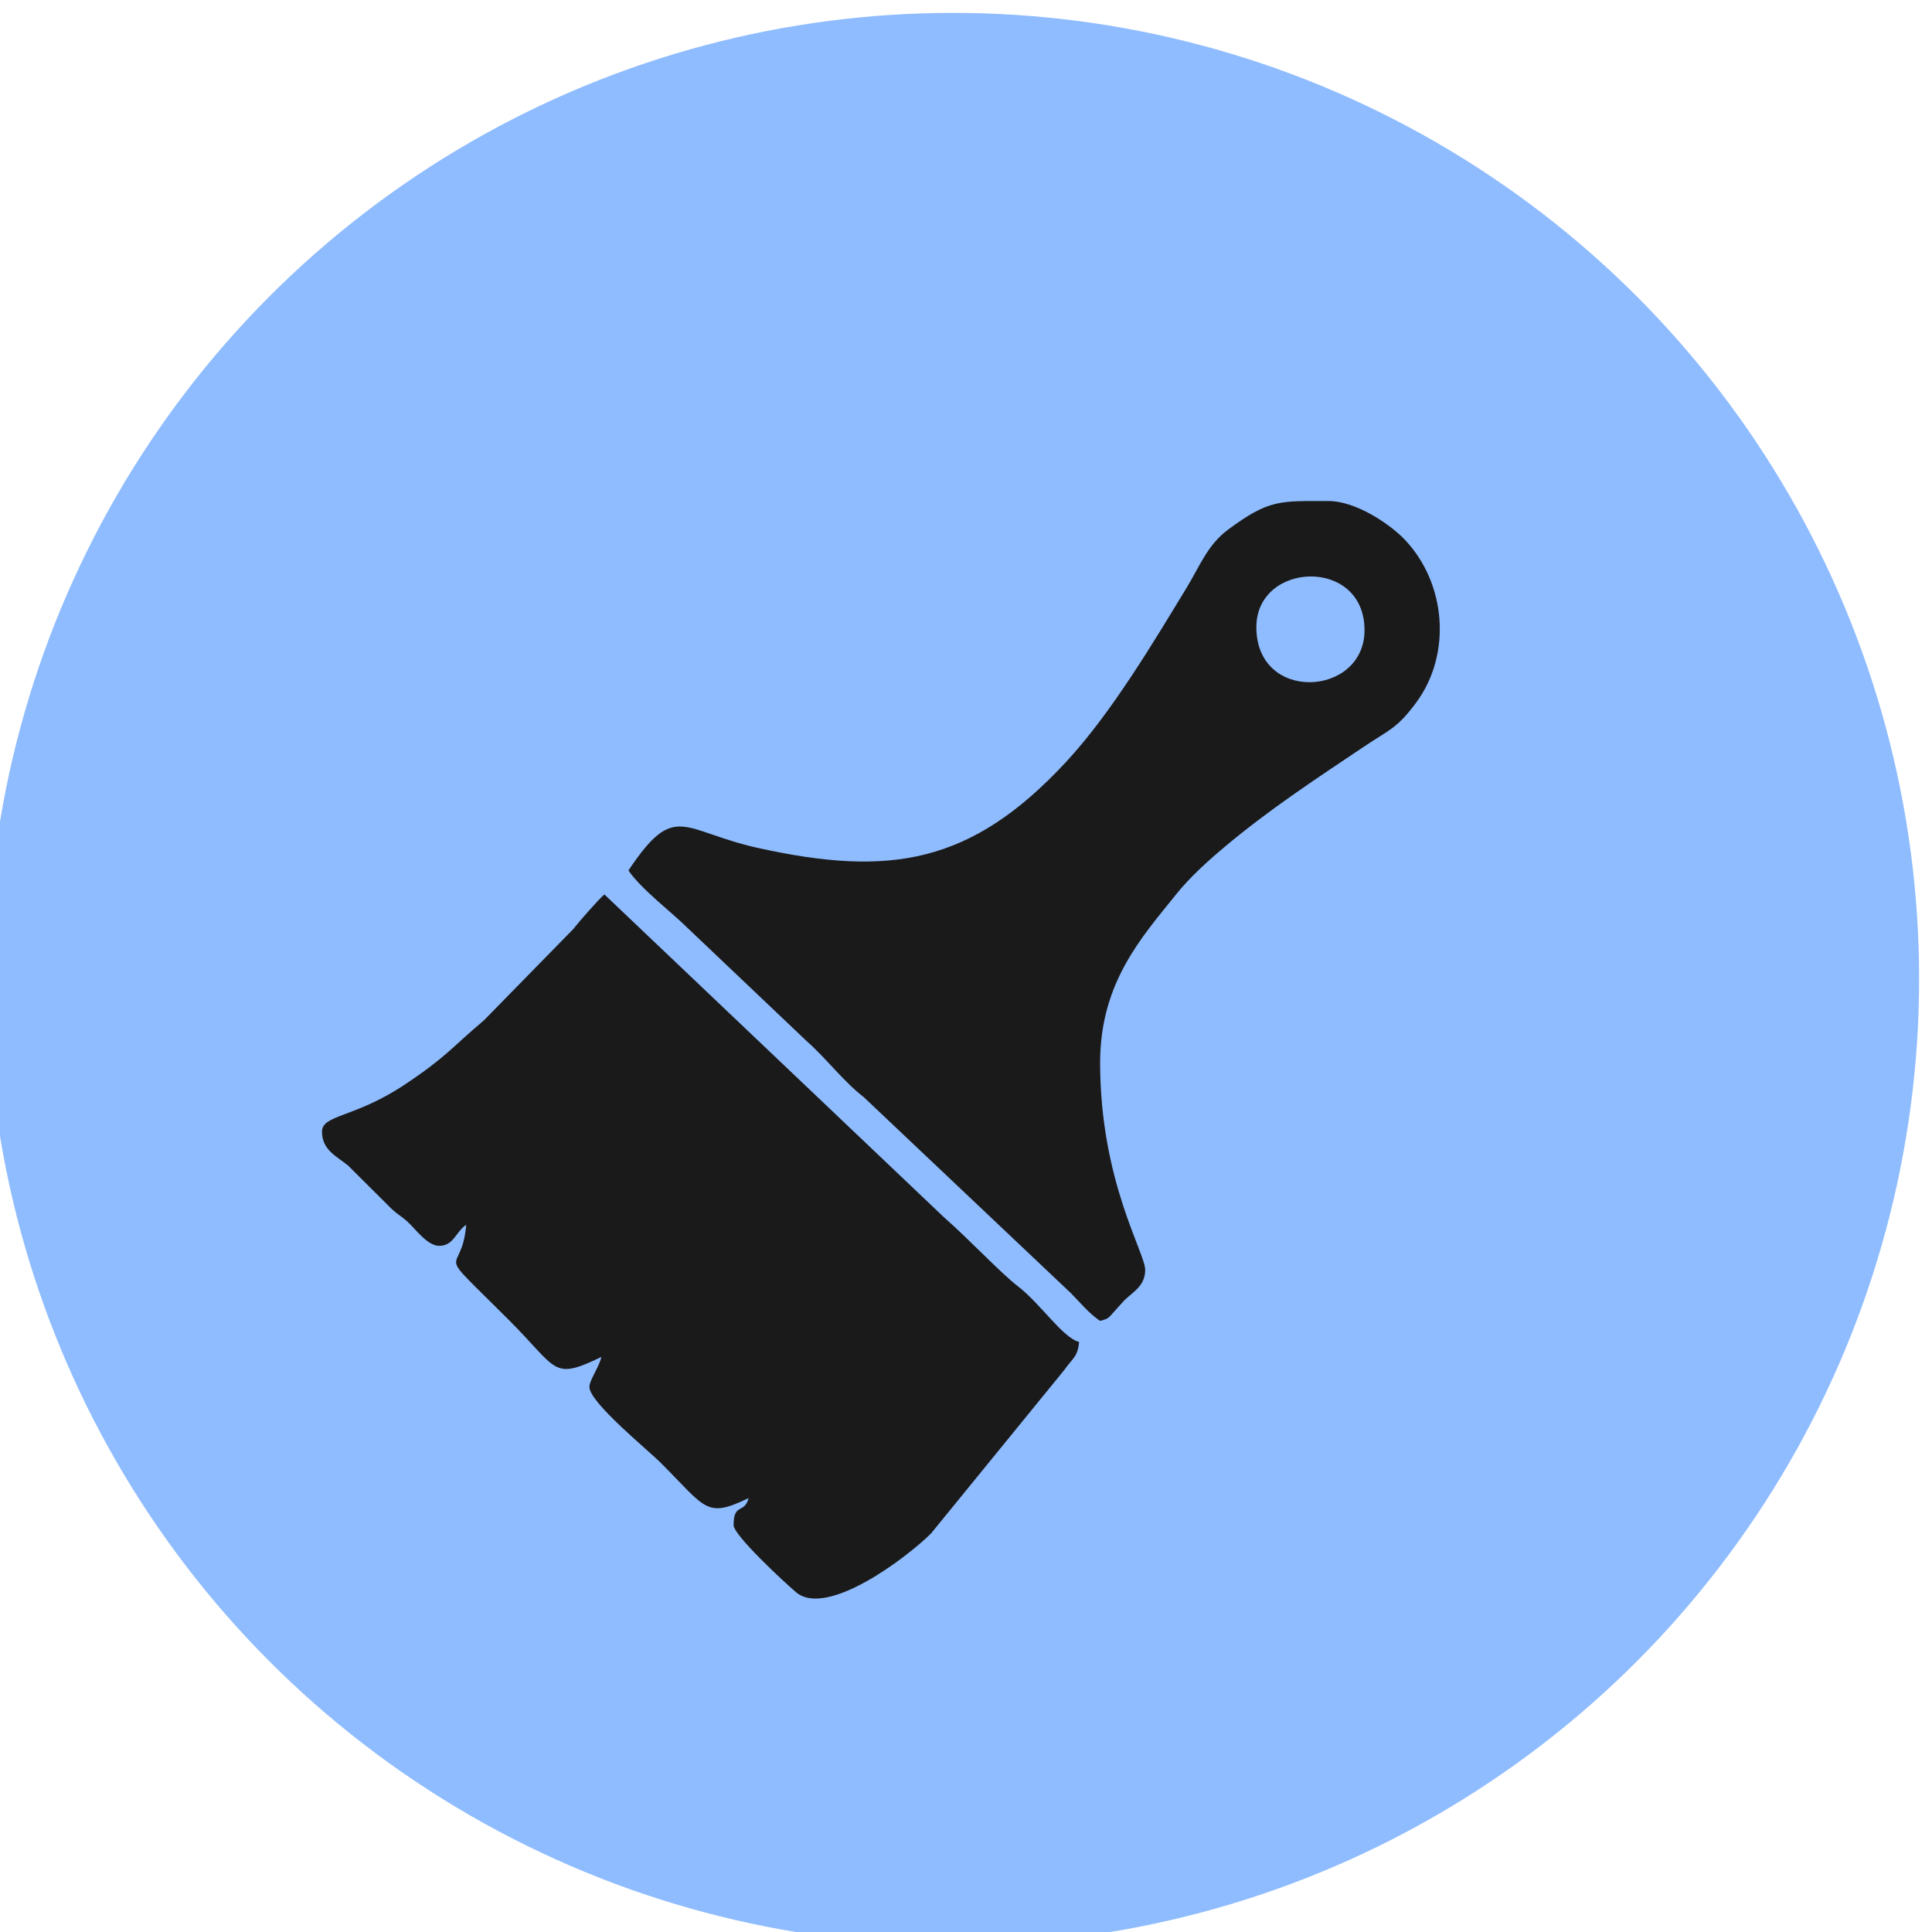
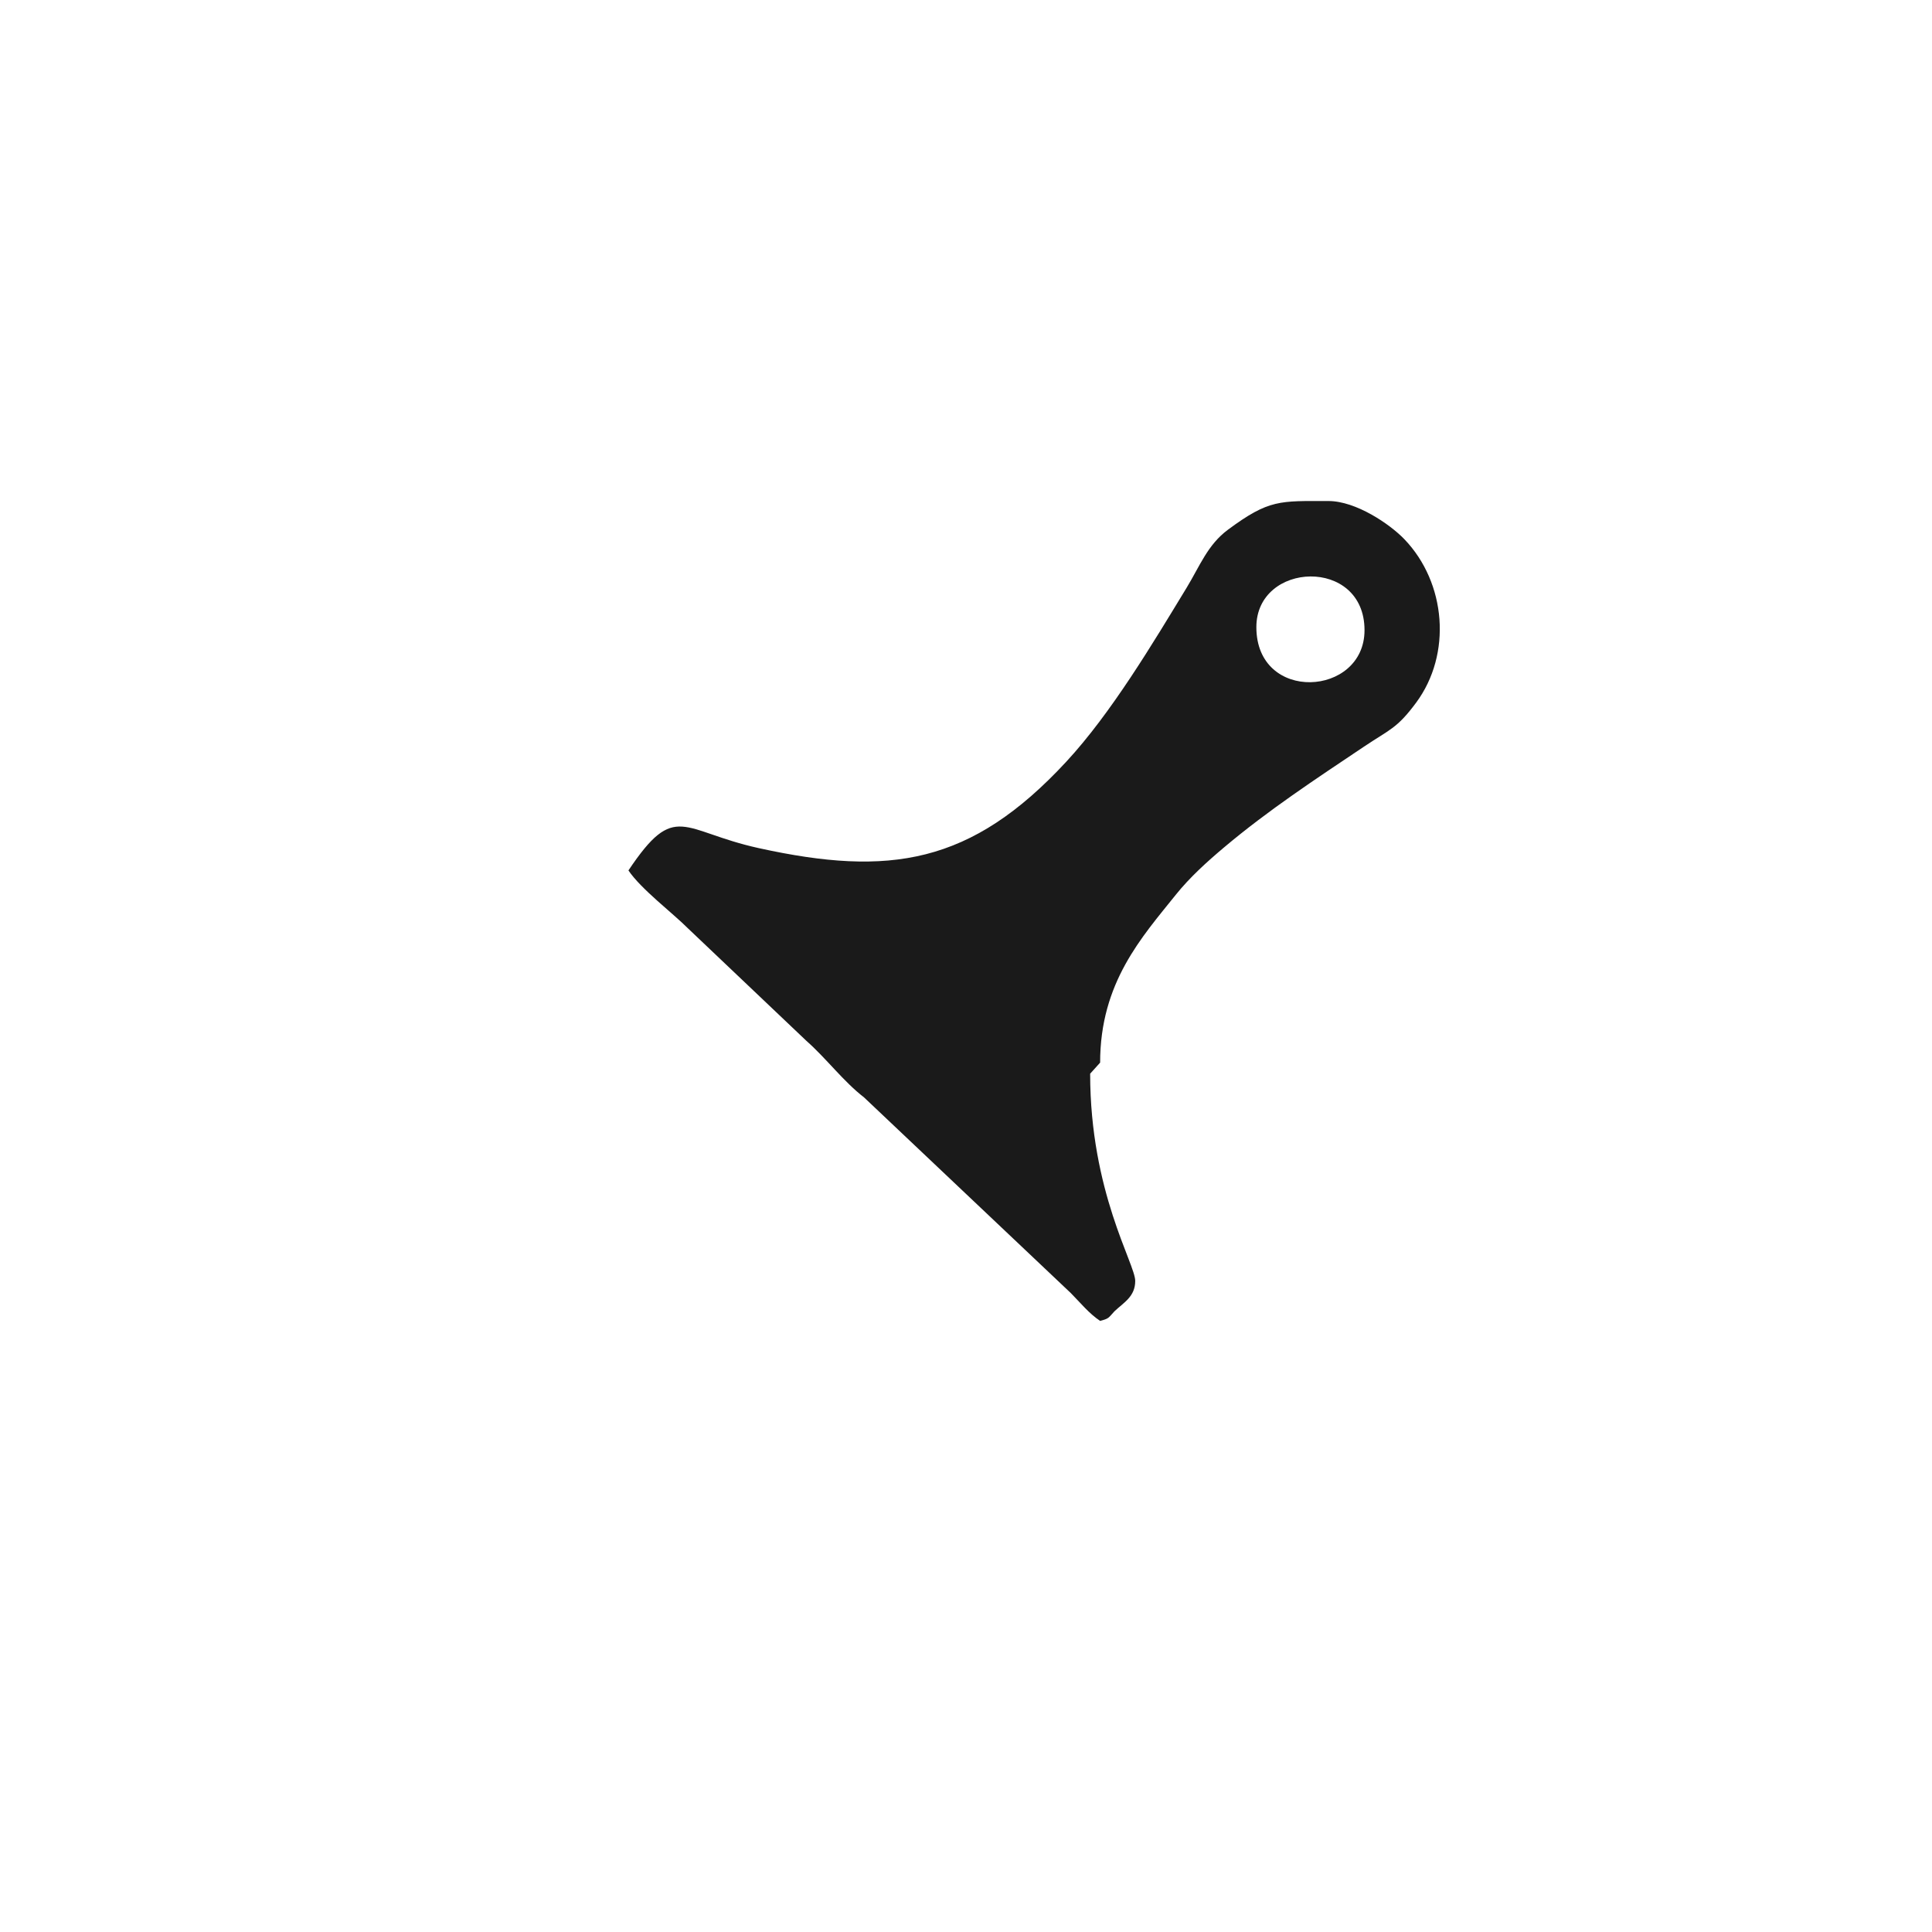
<svg xmlns="http://www.w3.org/2000/svg" xml:space="preserve" width="19.844mm" height="19.844mm" version="1.1" style="shape-rendering:geometricPrecision; text-rendering:geometricPrecision; image-rendering:optimizeQuality; fill-rule:evenodd; clip-rule:evenodd" viewBox="0 0 1984.36 1984.36">
  <defs>
    <style type="text/css">
   
    .fil1 {fill:#1A1A1A}
    .fil0 {fill:#8FBCFF}
   
  </style>
  </defs>
  <g id="Camada_x0020_1">
-     <circle class="fil0" cx="978.95" cy="1005.41" r="992.18" />
    <g id="_2395118103600">
      <g>
-         <path class="fil1" d="M330.73 1162.38c0,19.14 15.57,25.42 26.86,34.84l44.85 44.63c6.65,6.15 8.86,6.52 15.44,12.32 8.31,7.32 20.77,25.43 33.19,25.43 15.04,0 16.86,-14.29 27.78,-21.6 -4.74,56.92 -37.21,16.79 43.97,97.94 50.81,50.79 43.9,62.24 94.89,37.79 -2.51,10.75 -12.35,23.8 -12.35,30.84 0,15.87 60.2,64.76 73.29,77.89 47.02,47.15 46.5,57.23 90.26,36.24 -4.41,16.53 -15.43,4.61 -15.43,27.76 0,10.34 51.32,57.98 63.99,68.82 31.59,27.05 114.56,-35.99 138.87,-60.36l137.16 -168.27c7.72,-11.25 13.55,-12.85 14.84,-28.35 -17.25,-4.6 -39.02,-38.78 -63.01,-57.3 -18.14,-14 -48.44,-46.72 -76.59,-71.5l-347.95 -330.8c-4.67,3.42 -26.94,28.95 -32.16,35.71l-91.56 93.55c-33.6,28.32 -38.58,37.57 -81.78,66.31 -51.11,34 -84.56,30.45 -84.56,48.11z" />
-         <path class="fil1" d="M1290.41 644.17c0,-67.57 111.09,-72.35 111.09,3.08 0,68.44 -111.09,75.12 -111.09,-3.08zm-160.47 447.26c0,-82.27 42.91,-128.94 77.61,-172.28 14.43,-18.03 32.43,-34.26 49.82,-48.9 45.39,-38.22 93.8,-70.01 143.5,-103.32 26.73,-17.93 33.9,-18.6 53.58,-45.15 37.02,-49.95 30.93,-123.21 -11.99,-167.92 -14.9,-15.53 -49.74,-39.25 -77.99,-39.25 -49.96,0 -60.89,-1.95 -103.23,29.45 -20.85,15.46 -28.87,37.26 -42.36,59.45 -34.68,57.02 -77.4,128.79 -123.61,178.73 -97.9,105.79 -181.85,118.3 -315.81,88.9 -79.61,-17.48 -85.72,-49.16 -133.98,22.88 12.81,19.13 46.14,44.36 60.97,59.35l121.84 115.72c20.35,17.92 37.94,41.66 59.18,58.06l212.4 201.01c10.19,10.3 18.53,20.82 30.07,28.55 9.32,-2.49 8.22,-2.87 14.77,-9.91l10.24 -11.37c9.39,-8.94 21.28,-14.97 21.28,-31.16 0,-17.68 -46.29,-91.33 -46.29,-212.84z" />
+         <path class="fil1" d="M1290.41 644.17c0,-67.57 111.09,-72.35 111.09,3.08 0,68.44 -111.09,75.12 -111.09,-3.08zm-160.47 447.26c0,-82.27 42.91,-128.94 77.61,-172.28 14.43,-18.03 32.43,-34.26 49.82,-48.9 45.39,-38.22 93.8,-70.01 143.5,-103.32 26.73,-17.93 33.9,-18.6 53.58,-45.15 37.02,-49.95 30.93,-123.21 -11.99,-167.92 -14.9,-15.53 -49.74,-39.25 -77.99,-39.25 -49.96,0 -60.89,-1.95 -103.23,29.45 -20.85,15.46 -28.87,37.26 -42.36,59.45 -34.68,57.02 -77.4,128.79 -123.61,178.73 -97.9,105.79 -181.85,118.3 -315.81,88.9 -79.61,-17.48 -85.72,-49.16 -133.98,22.88 12.81,19.13 46.14,44.36 60.97,59.35l121.84 115.72c20.35,17.92 37.94,41.66 59.18,58.06l212.4 201.01c10.19,10.3 18.53,20.82 30.07,28.55 9.32,-2.49 8.22,-2.87 14.77,-9.91c9.39,-8.94 21.28,-14.97 21.28,-31.16 0,-17.68 -46.29,-91.33 -46.29,-212.84z" />
      </g>
    </g>
  </g>
</svg>